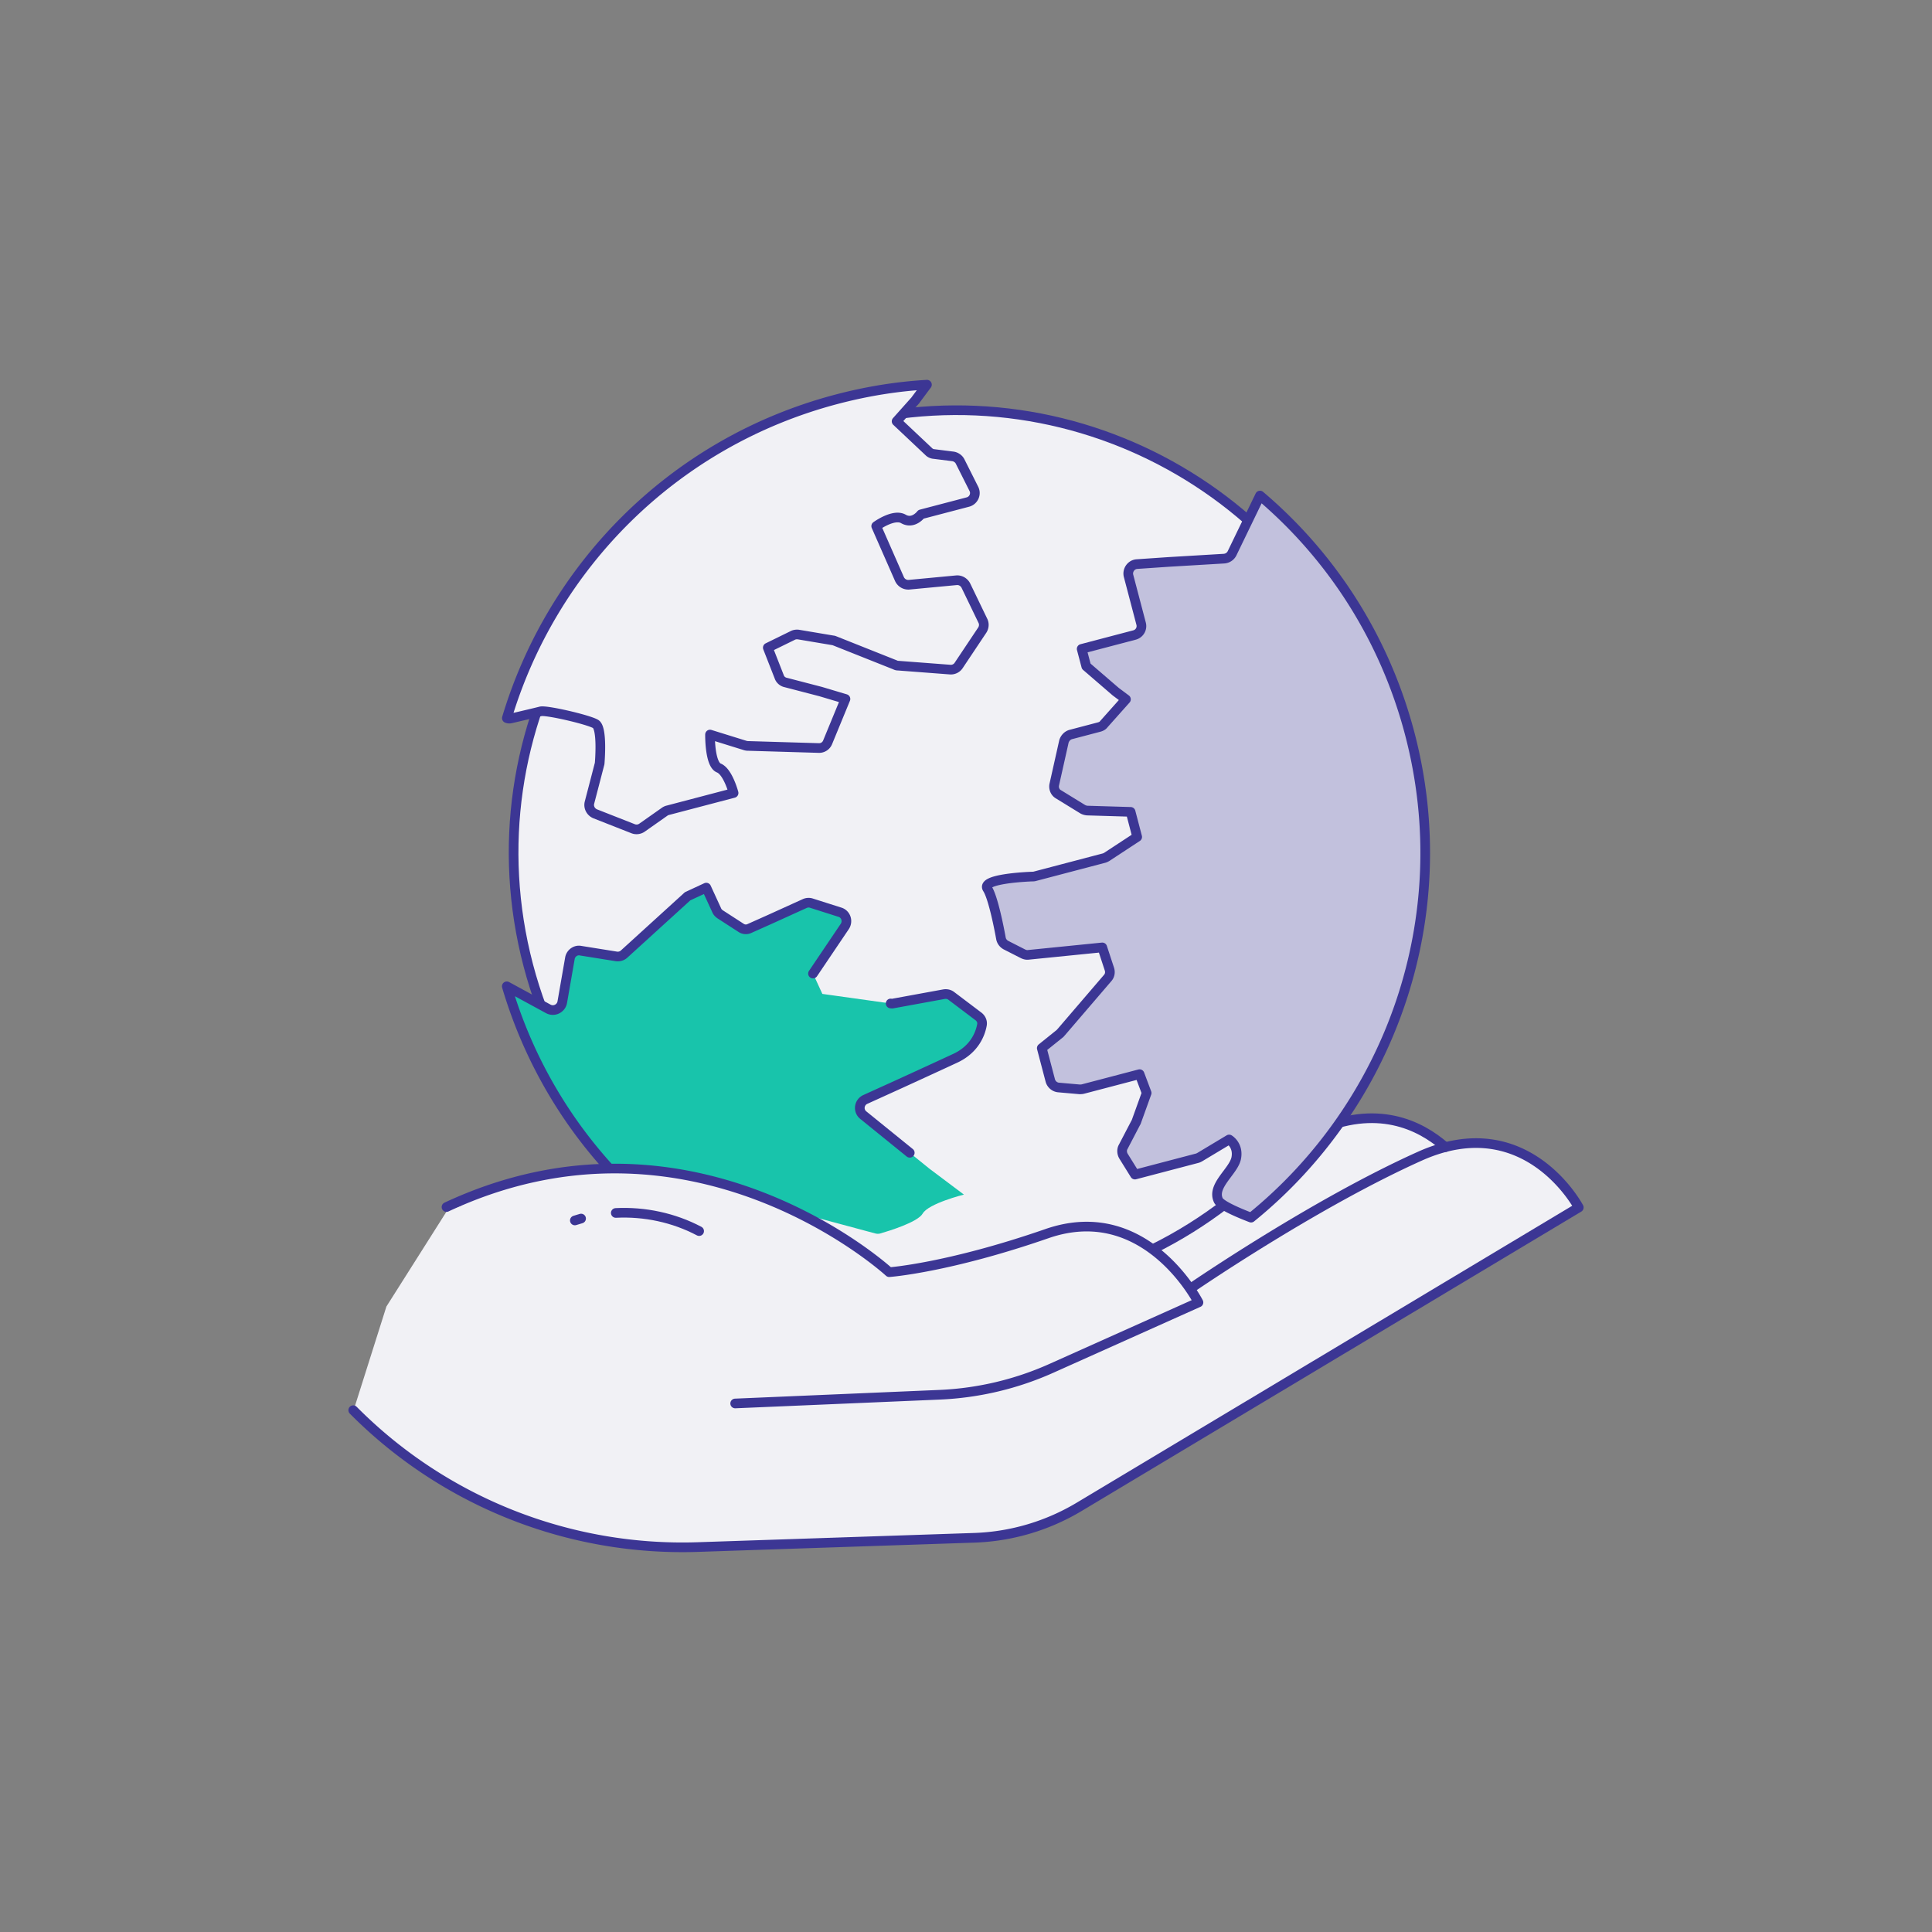
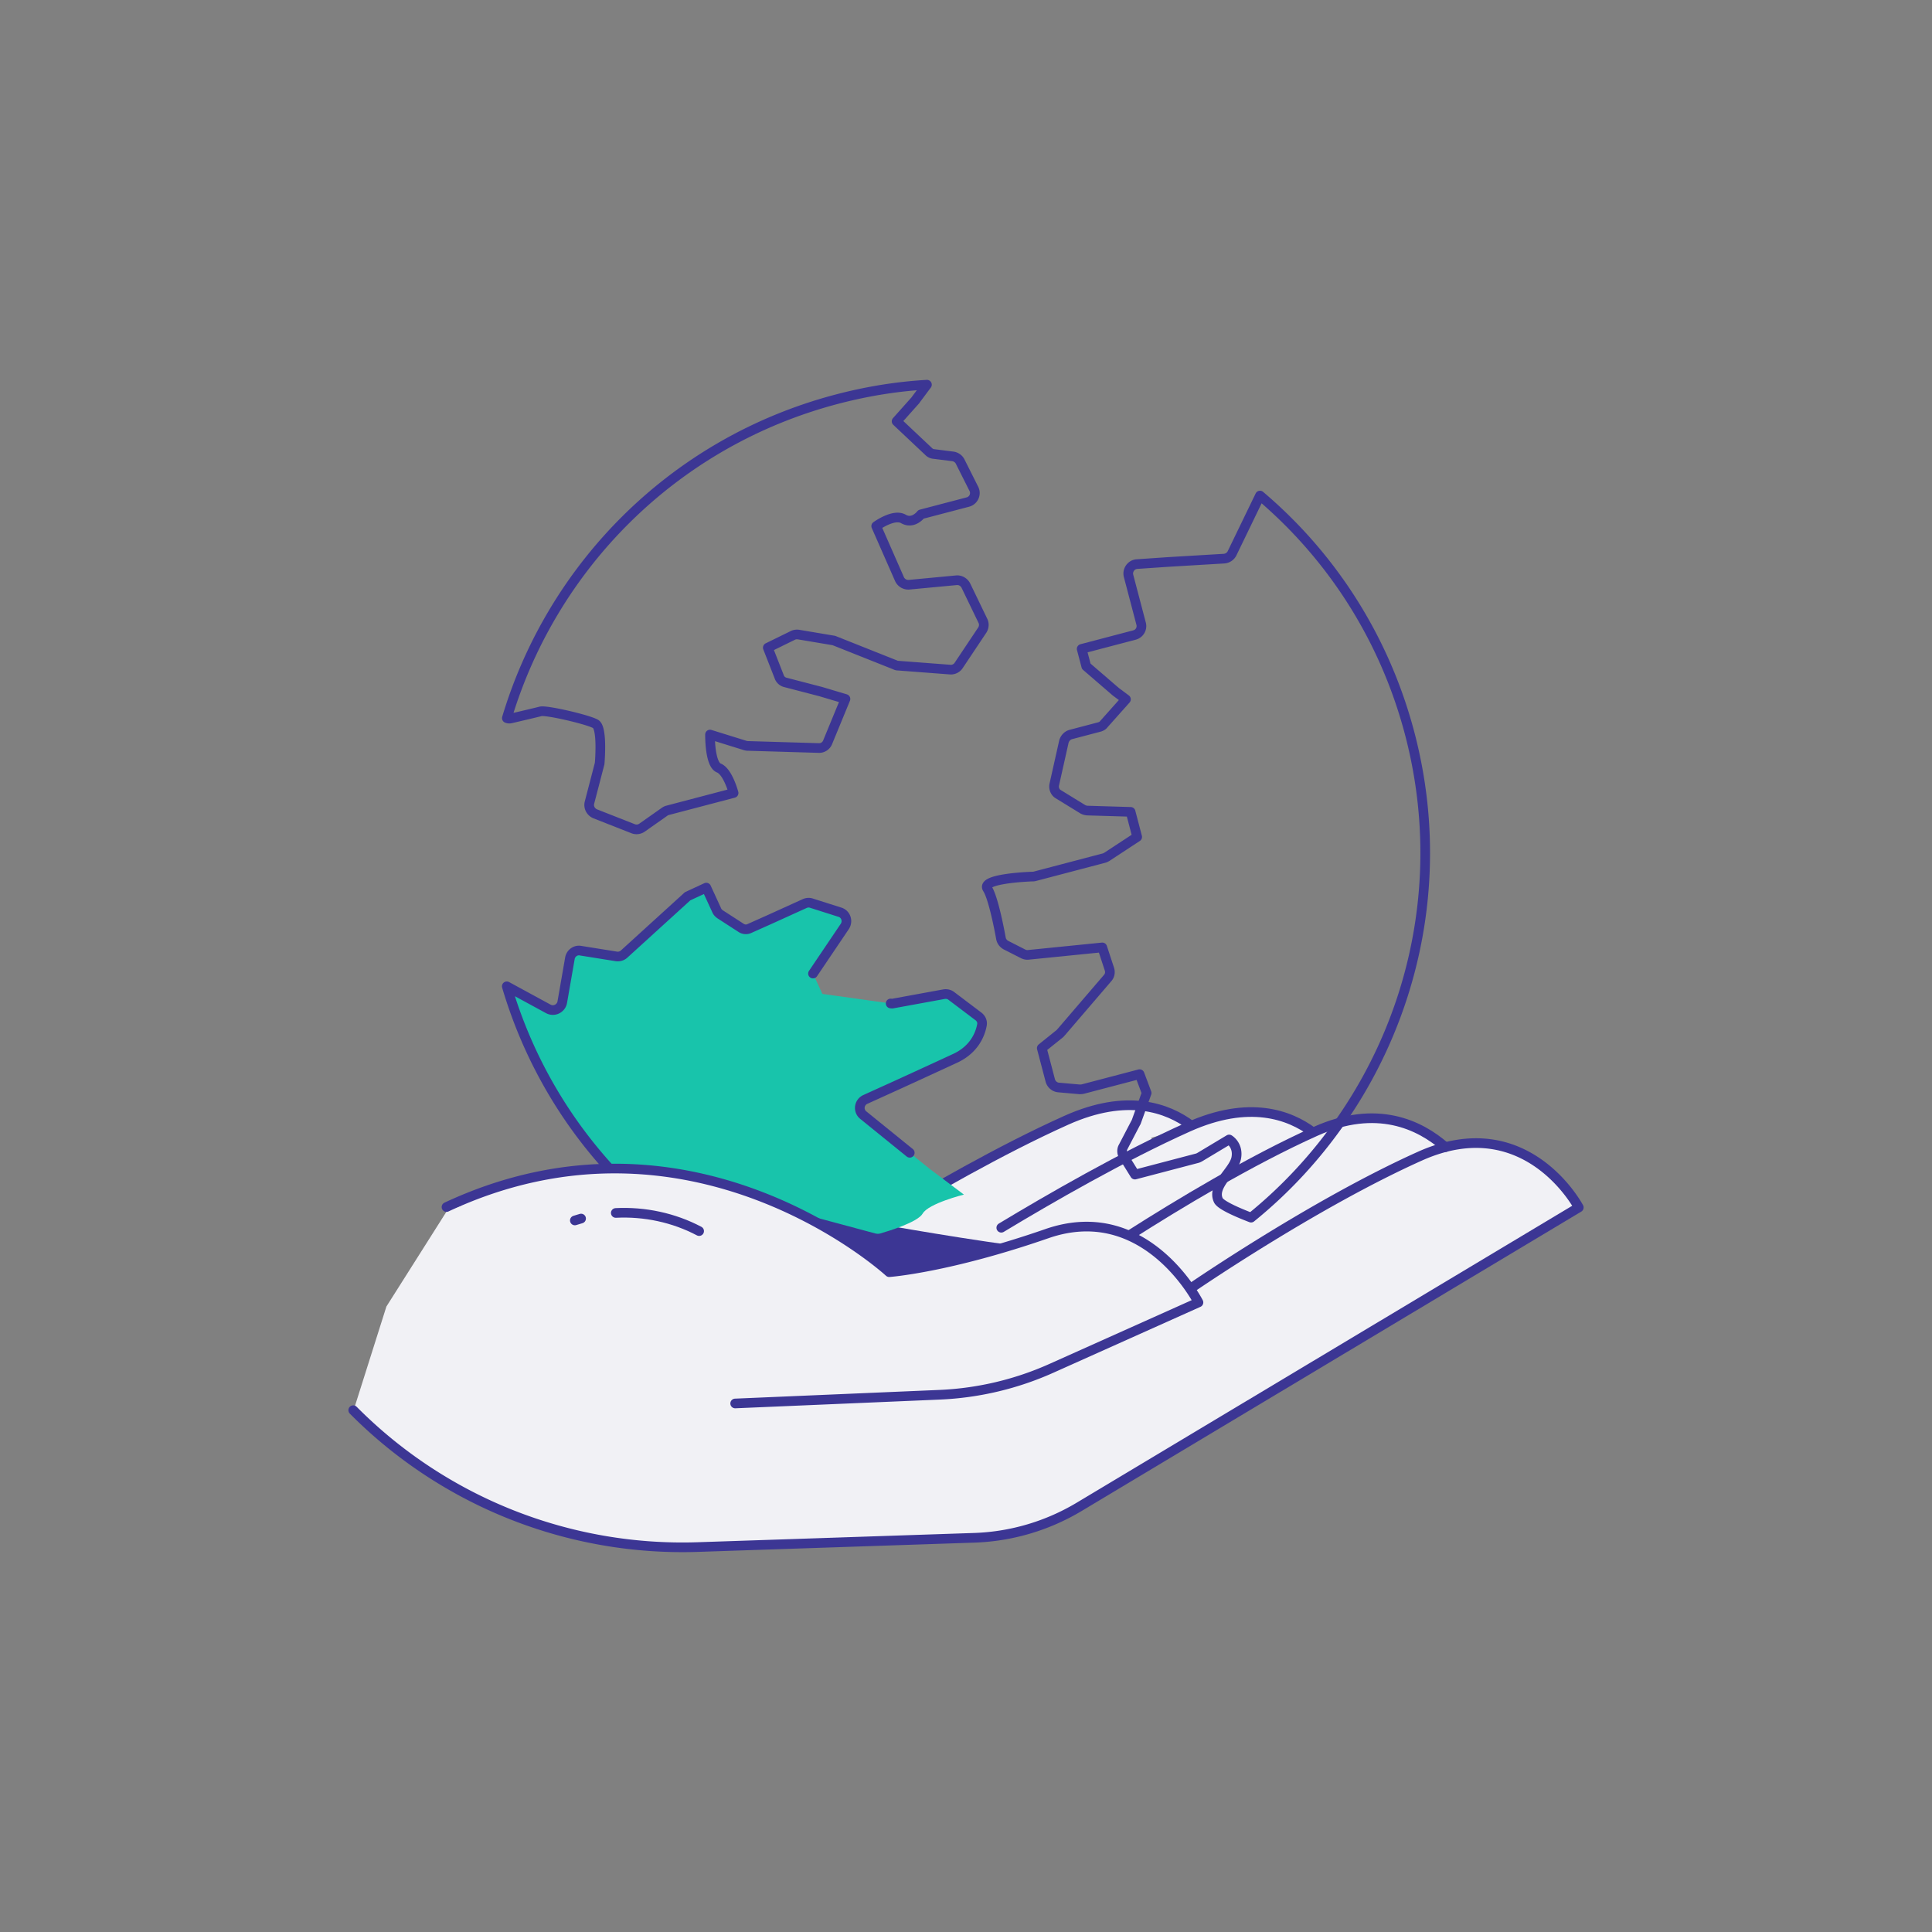
<svg xmlns="http://www.w3.org/2000/svg" width="500" height="500" fill="none">
  <rect width="100%" height="100%" fill="#808080" stroke="none" />
  <g clip-path="url(#a)">
    <mask id="b" width="500" height="500" x="0" y="0" maskUnits="userSpaceOnUse" style="mask-type:luminance">
      <path fill="#fff" d="M500 0H0v500h500V0Z" />
    </mask>
    <g mask="url(#b)">
      <path fill="#F1F1F5" d="m296.877 293.126-41.875 12.688-16.058 4.729-11.567 6.396 3.875 17.062 17.375.5 20.125-13.875 25-15.375 8.875-4.375-5.75-7.75ZM120.252 311.751l39.63 14.907 18.62 28.343-42.193 10.618-44.807-.618 8.5-26.875 15.75-24.875" />
      <path fill="#3C3694" d="M200.305 313.449c1.525.465 25.705 8.355 29.965 16.03l32.065-7.145c-9.61-1.325-18.555-2.77-26.495-4.115-19.955-3.385-33.575-6.14-35.535-4.77Z" />
      <path fill="#F1F1F5" d="M308.322 291.306c-6.115-4.605-16.6-8.445-32.335-1.395-16.92 7.585-36.08 18.64-48.37 26.06M292.502 319.561c-8.38 63.805 27.28 39.225 81.555-22.725-6.69-5.785-17.79-11.085-33.515-4.07-16.915 7.605-35.955 19.085-48.04 26.795Z" />
      <path fill="#F1F1F5" d="M259.142 317.711c26.92 24.275 53.815 17.24 80.67-24.65-6.105-4.595-16.61-8.43-32.335-1.415-16.915 7.605-36.09 18.68-48.335 26.065Z" />
      <path fill="#F1F1F5" d="M307.992 333.536s31.91-21.965 59.51-34.335c27.6-12.37 41.085 13.29 41.085 13.29l-129.3 77.48a56.547 56.547 0 0 1-27.17 8.01l-71.5 2.395a119.963 119.963 0 0 1-89.2-35.42" />
      <path stroke="#3C3694" stroke-linecap="round" stroke-linejoin="round" stroke-width="2.5" d="M91.417 364.956a119.963 119.963 0 0 0 89.2 35.42l71.5-2.395c9.59-.32 18.94-3.08 27.17-8.01l129.3-77.48s-13.485-25.66-41.085-13.29c-27.6 12.37-59.51 34.335-59.51 34.335" />
      <path stroke="#3C3694" stroke-linecap="round" stroke-linejoin="round" stroke-width="2.5" d="M374.072 296.886c-6.675-5.865-17.825-11.17-33.56-4.12-16.92 7.585-35.885 19.06-48.03 26.81M339.837 293.066c-6.115-4.605-16.6-8.44-32.335-1.39-16.92 7.585-36.08 18.64-48.37 26.06M308.322 291.306c-6.115-4.605-16.6-8.445-32.335-1.395-16.92 7.585-36.08 18.64-48.37 26.06" />
-       <path fill="#F1F1F5" d="M358.187 191.598c16.06 61.14-20.455 123.76-81.65 139.835-61.14 16.06-123.77-20.51-139.83-81.65-16.075-61.195 20.505-123.77 81.645-139.83 61.195-16.075 123.76 20.45 139.835 81.645Z" />
-       <path stroke="#3C3694" stroke-linecap="round" stroke-linejoin="round" stroke-width="2.5" d="M358.187 191.598c16.06 61.14-20.455 123.76-81.65 139.835-61.14 16.06-123.77-20.51-139.83-81.65-16.075-61.195 20.505-123.77 81.645-139.83 61.195-16.075 123.76 20.45 139.835 81.645Z" />
-       <path fill="#C2C1DD" d="M364.837 189.853c12.51 47.63-5.105 96.115-41.06 125.27-4.6-1.77-8.015-3.43-8.485-4.525-1.715-3.745 3.89-7.41 4.635-10.83.685-3.405-1.83-4.87-1.83-4.87l-7.565 4.54c-.215.115-.42.235-.65.295l-16.16 4.245-2.955-4.76c-.435-.735-.505-1.69-.085-2.41l3.195-6.13.165-.29 2.71-7.525-1.83-4.87-14.625 3.84c-.285.075-.525.075-.825.095l-5.545-.49c-1-.1-1.86-.845-2.115-1.815l-2.2-8.365 4.72-3.795c.1-.085.185-.23.285-.315l12.06-14.06c.565-.635.695-1.52.43-2.3l-1.84-5.6-19.14 1.925c-.47.065-.93-.06-1.345-.255l-4.495-2.29c-.645-.375-1.11-.985-1.245-1.74-.535-2.96-2.055-10.595-3.495-12.83-1.7-2.535 9.955-3.1 11.765-3.15.185.01.36-.03.53-.075l17.865-4.695c.285-.075.495-.195.71-.31l7.885-5.175-1.7-6.485-11.225-.335a2.873 2.873 0 0 1-1.185-.36l-6.24-3.835c-.92-.49-1.33-1.595-1.1-2.57l2.49-11.115c.26-.86.925-1.58 1.78-1.805l7.34-1.93c.51-.135.94-.37 1.205-.745l5.73-6.43-2.65-1.98-7.625-6.575-1.185-4.495 13.66-3.59a2.383 2.383 0 0 0 1.72-2.945l-3.245-12.345c-.39-1.48.68-2.975 2.175-3.065l8.125-.555 14.375-.855c.9-.055 1.68-.565 2.085-1.34l7.255-14.985c18.31 15.51 32.185 36.62 38.75 61.6Z" />
+       <path fill="#F1F1F5" d="M358.187 191.598Z" />
      <path stroke="#3C3694" stroke-linecap="round" stroke-linejoin="round" stroke-width="2.5" d="M364.837 189.853c12.51 47.63-5.105 96.115-41.06 125.27-4.6-1.77-8.015-3.43-8.485-4.525-1.715-3.745 3.89-7.41 4.635-10.83.685-3.405-1.83-4.87-1.83-4.87l-7.565 4.54c-.215.115-.42.235-.65.295l-16.16 4.245-2.955-4.76c-.435-.735-.505-1.69-.085-2.41l3.195-6.13.165-.29 2.71-7.525-1.83-4.87-14.625 3.84c-.285.075-.525.075-.825.095l-5.545-.49c-1-.1-1.86-.845-2.115-1.815l-2.2-8.365 4.72-3.795c.1-.085.185-.23.285-.315l12.06-14.06c.565-.635.695-1.52.43-2.3l-1.84-5.6-19.14 1.925c-.47.065-.93-.06-1.345-.255l-4.495-2.29c-.645-.375-1.11-.985-1.245-1.74-.535-2.96-2.055-10.595-3.495-12.83-1.7-2.535 9.955-3.1 11.765-3.15.185.01.36-.03.53-.075l17.865-4.695c.285-.075.495-.195.71-.31l7.885-5.175-1.7-6.485-11.225-.335a2.873 2.873 0 0 1-1.185-.36l-6.24-3.835c-.92-.49-1.33-1.595-1.1-2.57l2.49-11.115c.26-.86.925-1.58 1.78-1.805l7.34-1.93c.51-.135.94-.37 1.205-.745l5.73-6.43-2.65-1.98-7.625-6.575-1.185-4.495 13.66-3.59a2.383 2.383 0 0 0 1.72-2.945l-3.245-12.345c-.39-1.48.68-2.975 2.175-3.065l8.125-.555 14.375-.855c.9-.055 1.68-.565 2.085-1.34l7.255-14.985c18.31 15.51 32.185 36.62 38.75 61.6Z" />
-       <path fill="#F1F1F5" d="M252.017 126.483c.73 1.39-.05 3.055-1.53 3.445l-12.12 3.18s-1.98 2.655-4.55 1.2c-2.515-1.47-7.055 1.85-7.055 1.85l6.04 13.745a2.506 2.506 0 0 0 2.445 1.425l12.285-1.16c1.01-.085 1.95.46 2.43 1.37l4.405 9.125c.38.75.315 1.675-.16 2.41l-6.11 9.15a2.407 2.407 0 0 1-2.215 1.07l-13.47-1.025c-.24.005-.5-.055-.715-.18l-15.555-6.19c-.2-.07-.345-.155-.53-.165l-9.04-1.52c-.5-.05-1.025.025-1.45.26l-6.415 3.145 2.96 7.555c.25.725.89 1.29 1.66 1.45l9.075 2.36 6.4 1.91-4.605 11.185a2.35 2.35 0 0 1-2.28 1.51l-18.515-.55a2.572 2.572 0 0 1-.64-.135l-9.01-2.8s-.11 7.69 2.27 8.645c2.38.955 3.83 6.48 3.83 6.48l-17.07 4.485a2.33 2.33 0 0 0-.81.39l-5.8 4.08c-.665.48-1.55.59-2.295.3l-9.835-3.865c-1.16-.485-1.79-1.715-1.49-2.89l2.635-10.125s.82-9.155-1.05-10.245c-1.94-1.135-12.76-3.645-14.24-3.255-1.14.3-5.38 1.29-7.555 1.8-.4.105-.825.1-1.17-.055 11.735-39.155 43.04-71.41 85.435-82.545 7.795-2.05 15.555-3.295 23.285-3.745l-2.875 3.86c-.04.07-.045.07-.085.14l-4.89 5.48 8.33 7.85c.33.34.82.58 1.375.615l4.845.61c.76.105 1.495.58 1.86 1.275l3.565 7.095Z" />
      <path fill="#18C4AB" d="M254.117 265.293c-.4 2.175-1.865 6.33-7.09 8.675-7.265 3.37-14.49 6.665-14.49 6.665l-8.59 3.9c-1.63.735-1.96 2.945-.505 4.085l17.075 13.825 8.94 6.715s-9.19 2.29-10.685 4.935c-1.3 2.23-8.795 4.5-11 5.14-.4.105-.825.1-1.285-.025l-17.735-4.77c-1.575-.44-3.19.835-3.055 2.505l1.245 18.165c-35.425-12.59-64.395-41.355-75.785-79.85l10.785 5.865c1.48.765 3.255-.125 3.565-1.725l1.99-11.415c.215-1.27 1.48-2.215 2.77-1.945l9.21 1.475c.7.12 1.5-.09 2.035-.595l16.445-14.965 4.825-2.24 2.695 5.86c.175.44.51.78.885 1.045l5.35 3.46c.675.49 1.55.57 2.3.19l5.28-2.36 8.91-4.045c.54-.265 1.195-.315 1.725-.15l7.435 2.365c1.52.455 2.18 2.285 1.27 3.68l-8.23 12.2 2.42 5.265 17.68 2.475c.26.055.5.05.785-.025l13-2.38c.64-.11 1.34.01 1.875.42l6.985 5.28c.75.535 1.16 1.4.97 2.3Z" />
      <path stroke="#3C3694" stroke-linecap="round" stroke-linejoin="round" stroke-width="2.5" d="M252.017 126.483c.73 1.39-.05 3.055-1.53 3.445l-12.12 3.18s-1.98 2.655-4.55 1.2c-2.515-1.47-7.055 1.85-7.055 1.85l6.04 13.745a2.506 2.506 0 0 0 2.445 1.425l12.285-1.16c1.01-.085 1.95.46 2.43 1.37l4.405 9.125c.38.75.315 1.675-.16 2.41l-6.11 9.15a2.407 2.407 0 0 1-2.215 1.07l-13.47-1.025c-.24.005-.5-.055-.715-.18l-15.555-6.19c-.2-.07-.345-.155-.53-.165l-9.04-1.52c-.5-.05-1.025.025-1.45.26l-6.415 3.145 2.96 7.555c.25.725.89 1.29 1.66 1.45l9.075 2.36 6.4 1.91-4.605 11.185a2.35 2.35 0 0 1-2.28 1.51l-18.515-.55a2.572 2.572 0 0 1-.64-.135l-9.01-2.8s-.11 7.69 2.27 8.645c2.38.955 3.83 6.48 3.83 6.48l-17.07 4.485a2.33 2.33 0 0 0-.81.39l-5.8 4.08c-.665.48-1.55.59-2.295.3l-9.835-3.865c-1.16-.485-1.79-1.715-1.49-2.89l2.635-10.125s.82-9.155-1.05-10.245c-1.94-1.135-12.76-3.645-14.24-3.255-1.14.3-5.38 1.29-7.555 1.8-.4.105-.825.1-1.17-.055 11.735-39.155 43.04-71.41 85.435-82.545 7.795-2.05 15.555-3.295 23.285-3.745l-2.875 3.86c-.04.07-.045.07-.085.14l-4.89 5.48 8.33 7.85c.33.34.82.58 1.375.615l4.845.61c.76.105 1.495.58 1.86 1.275l3.565 7.095ZM205.697 316.943l1.245 18.165c-35.425-12.59-64.395-41.355-75.785-79.85l10.785 5.865c1.48.765 3.255-.125 3.565-1.725l1.99-11.415c.215-1.27 1.48-2.215 2.77-1.945l9.21 1.475c.7.12 1.5-.09 2.035-.595l16.445-14.965 4.825-2.24 2.695 5.86c.175.44.51.78.885 1.045l5.35 3.46c.675.49 1.55.57 2.3.19l5.28-2.36 8.91-4.045c.54-.265 1.195-.315 1.725-.15l7.435 2.365c1.52.455 2.18 2.285 1.27 3.68l-8.23 12.2M230.502 259.698c.26.055.5.05.785-.025l13-2.38c.64-.11 1.34.01 1.875.42l6.985 5.28c.75.535 1.16 1.4.97 2.3-.4 2.175-1.865 6.33-7.09 8.675-7.265 3.37-14.49 6.665-14.49 6.665l-8.59 3.9c-1.63.735-1.96 2.945-.505 4.085l12 9.72" />
      <path fill="#F1F1F5" d="M118.134 311.214c12.885-5.32 26.3-8.985 40.965-8.795 39.465-.24 71.03 26.815 71.03 26.815s15.17-1.08 40.835-9.98 39.195 17.81 39.195 17.81l-38.055 17.055a79.01 79.01 0 0 1-28.945 6.84l-52.895 2.255" />
      <path stroke="#3C3694" stroke-linecap="round" stroke-linejoin="round" stroke-width="2.5" d="m190.265 363.216 52.895-2.255a79.01 79.01 0 0 0 28.945-6.84l38.055-17.055s-13.53-26.71-39.195-17.81c-25.665 8.9-40.835 9.98-40.835 9.98s-50.73-46.69-114.575-16.855" />
      <path stroke="#3C3694" stroke-linecap="round" stroke-linejoin="round" stroke-width="2.5" d="M150.384 315.361c-.54.15-1.08.315-1.615.49M180.935 318.605c-6.59-3.48-14.135-5.07-21.57-4.695" />
    </g>
  </g>
  <defs>
    <clipPath id="a">
      <path fill="#fff" d="M0 0h500v500H0z" />
    </clipPath>
  </defs>
</svg>